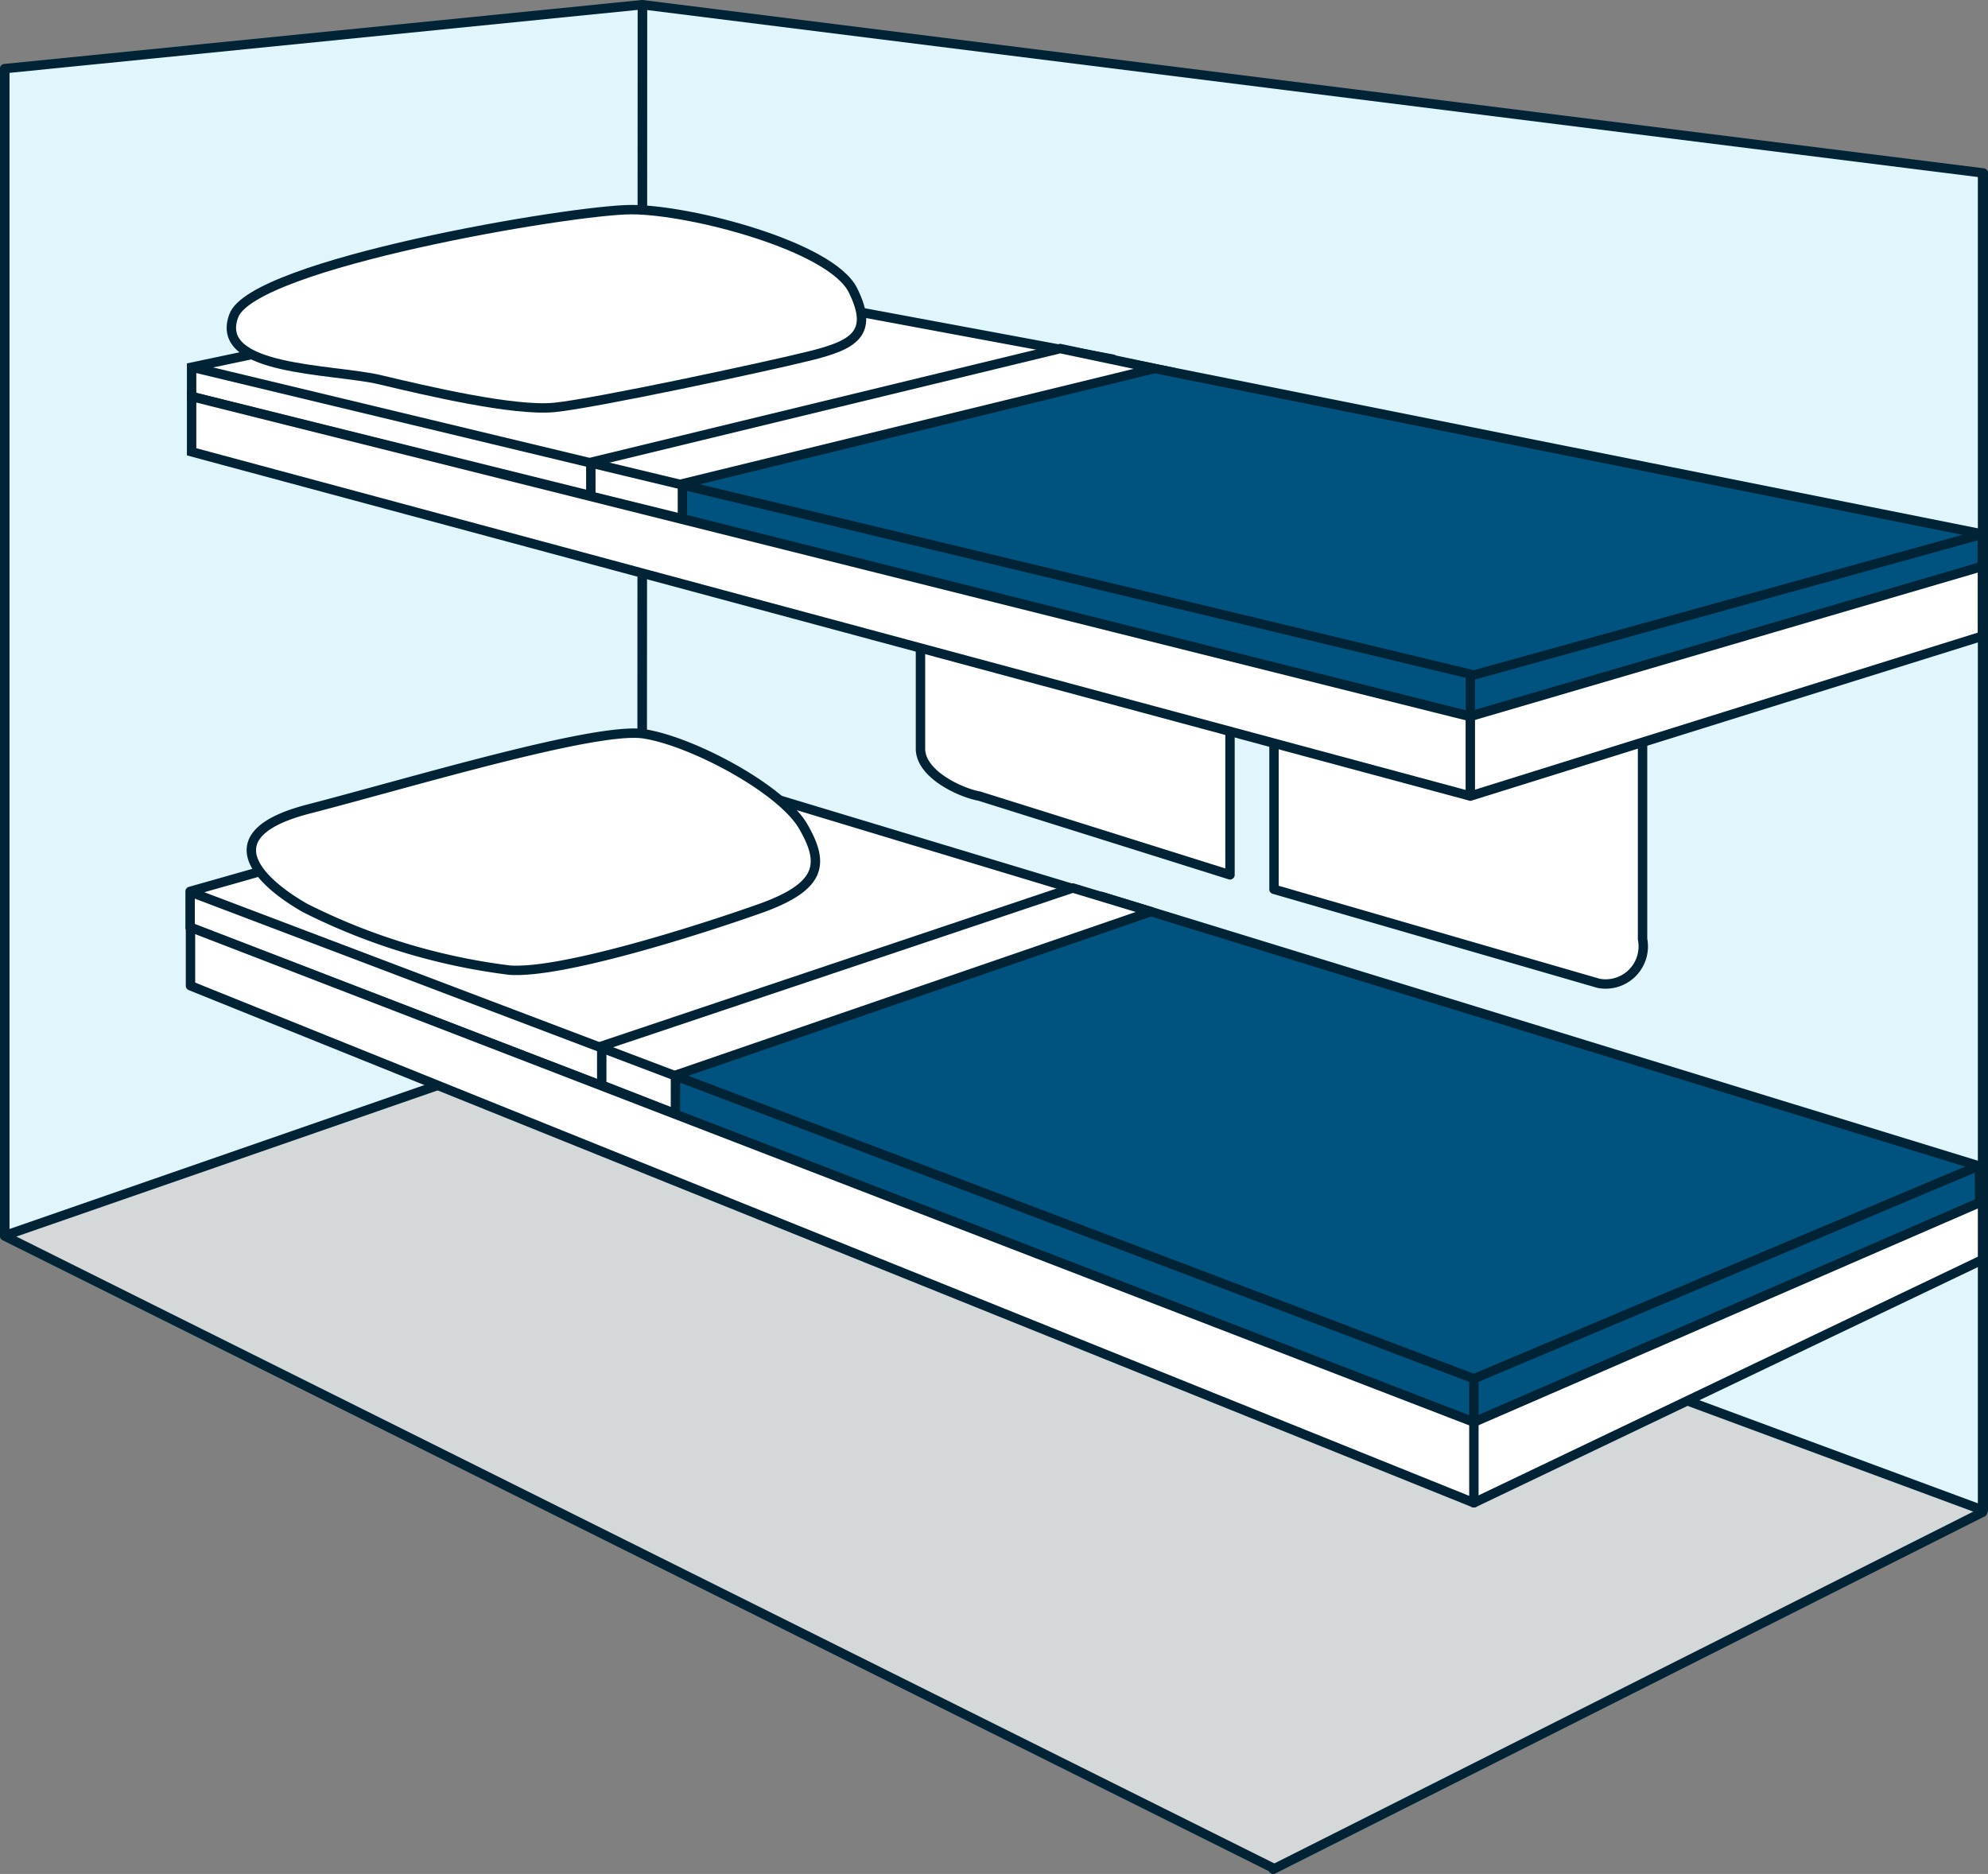
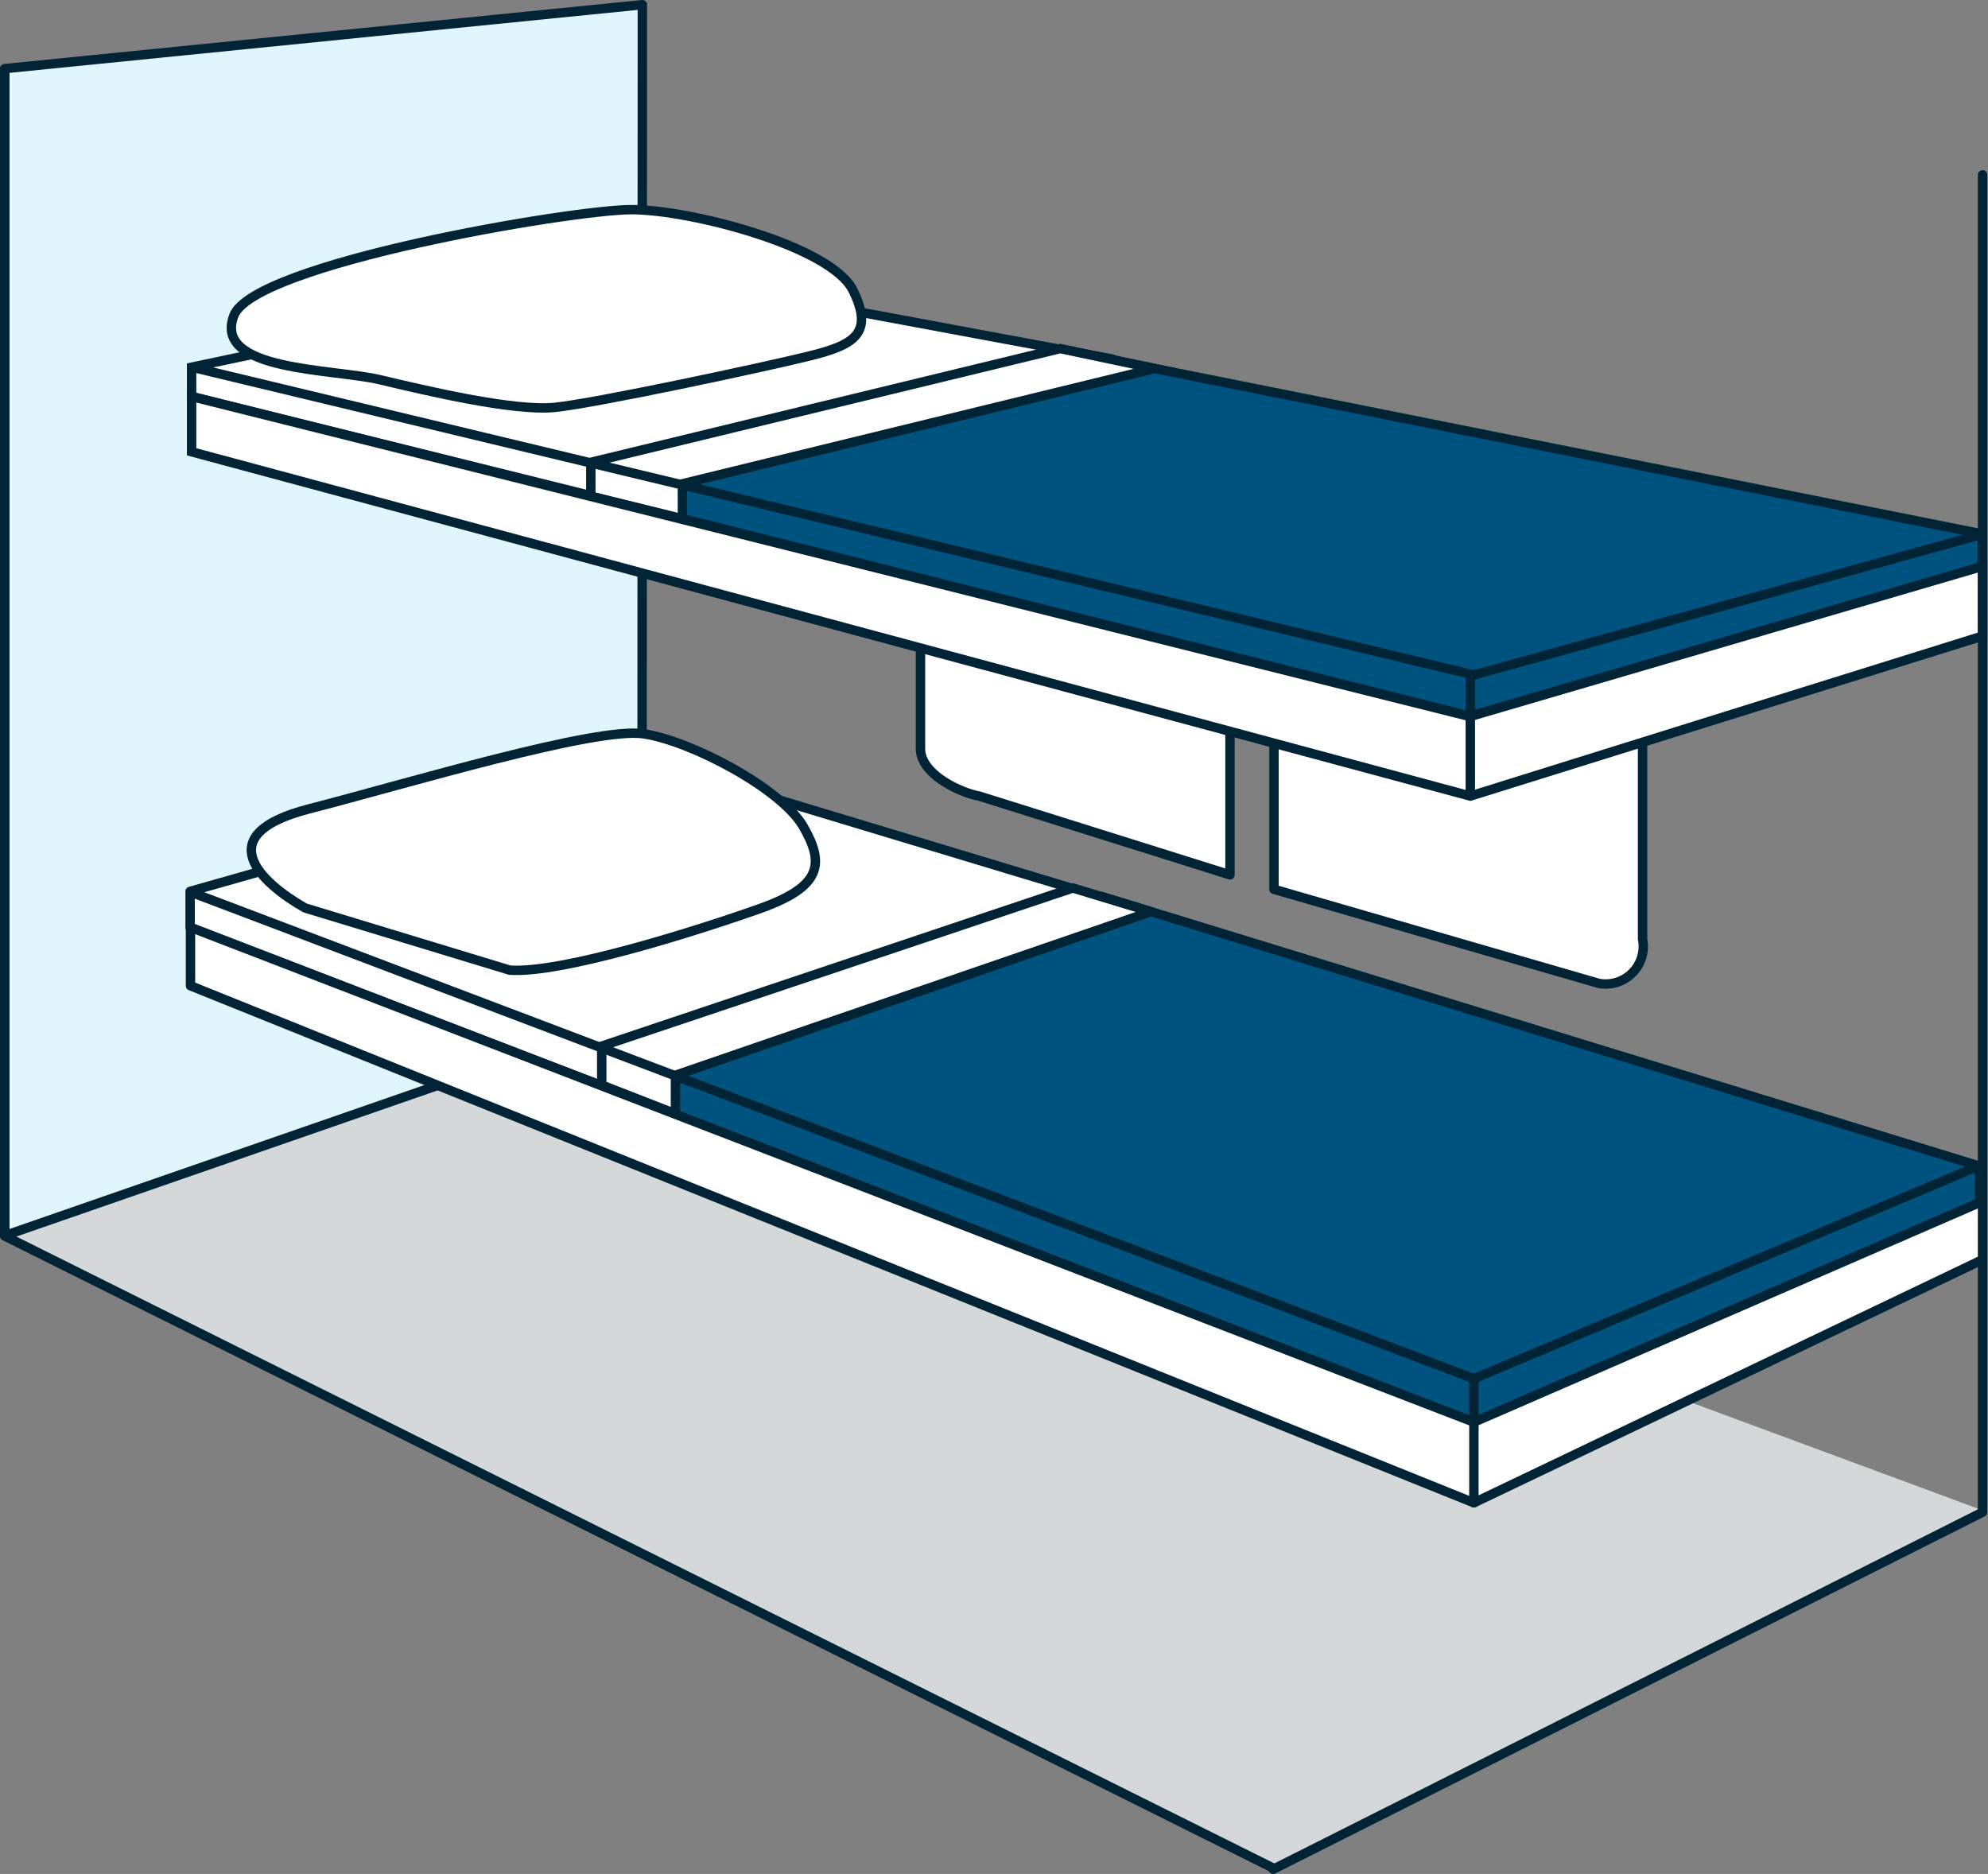
<svg xmlns="http://www.w3.org/2000/svg" id="Layer_1" data-name="Layer 1" viewBox="0 0 105.72 99.67">
  <rect x="0" y="0" width="105.72" height="99.67" fill="#808080" stroke="none" />
  <defs>
    <style>.cls-1{fill:#d4d8d9;}.cls-2{fill:#e1f5fd;}.cls-2,.cls-3,.cls-4,.cls-5,.cls-6,.cls-7,.cls-8{stroke:#002436;}.cls-2,.cls-3,.cls-4,.cls-8,.cls-9{stroke-linecap:round;stroke-linejoin:round;}.cls-2,.cls-3,.cls-4,.cls-5,.cls-6,.cls-7,.cls-8,.cls-9{stroke-width:0.5px;}.cls-3,.cls-5{fill:#fff;}.cls-4,.cls-6{fill:#00537e;}.cls-5,.cls-6,.cls-7{stroke-miterlimit:10;}.cls-7,.cls-8,.cls-9{fill:none;}.cls-9{stroke:#004f6d;}</style>
  </defs>
  <title>superliner-roomette</title>
  <polygon class="cls-1" points="0.35 65.64 67.71 99.34 105.43 80.33 34.18 53.96 0.35 65.64" />
-   <polygon class="cls-2" points="105.47 9.2 105.47 80.33 34.14 53.92 34.16 0.25 105.47 9.2" />
  <path class="cls-3" d="M51.11,38.26,89.49,43V56a2,2,0,0,1-2.34,2.35l-17.26-5V43.24l-2.34-.79V52.58L54.21,48.39c-1-.18-3.12-1.16-3.12-2.52l0-7.61Z" transform="translate(-2.14 -6.05)" />
  <polygon class="cls-2" points="0.25 3.65 0.25 65.72 34.14 53.96 34.16 0.25 0.25 3.65" />
  <polygon class="cls-4" points="58.58 47.68 105.26 62.02 105.28 63.96 78.38 75.64 33.97 58.52 35.13 55.59 58.58 47.68" />
  <polygon class="cls-3" points="10.11 47.41 34.55 40.47 58.43 47.68 34.55 56.17 34.07 58.54 10.11 49.34 10.11 47.41" />
  <polygon class="cls-3" points="57.05 47.23 32 55.64 32 57.71 35.92 59.24 35.92 57.19 61.21 48.49 57.05 47.23" />
  <polyline class="cls-3" points="105.28 63.96 78.38 75.64 10.13 49.32 10.13 52.43 78.38 79.93 105.28 67.07" />
  <polygon class="cls-5" points="10.19 19.53 34.22 14.46 58.14 18.91 34.16 24.61 33.62 26.91 10.19 21.09 10.19 19.53" />
  <polygon class="cls-6" points="58.99 19.12 105.41 28.4 105.41 30.14 78.17 38.09 33.6 26.91 33.97 24.61 58.99 19.12" />
  <polygon class="cls-5" points="31.42 26.39 31.42 24.59 56.38 18.54 61.41 19.6 36.29 25.73 36.29 27.59 31.42 26.39" />
  <polygon class="cls-5" points="105.43 30.12 105.43 33.83 78.19 42.34 10.19 24.03 10.19 21.09 78.17 38.11 105.43 30.12" />
  <polyline class="cls-7" points="10.21 19.53 78.38 35.9 105.39 28.42" />
  <polyline class="cls-8" points="105.28 61.99 78.38 73.33 10.15 47.45" />
  <line class="cls-8" x1="78.19" y1="35.9" x2="78.19" y2="42.13" />
  <line class="cls-8" x1="78.38" y1="73.41" x2="78.38" y2="79.93" />
  <path class="cls-5" d="M14.57,22.85c1-2.77,18-5.65,21.15-5.65s10.62,1.95,11.78,4.29,0,2.92-2.34,3.5-11.39,2.52-13.54,2.73-6.74-.87-9.26-1.47S13.47,25.8,14.57,22.85Z" transform="translate(-2.14 -6.05)" />
-   <path class="cls-3" d="M18.36,54.34c-2.4-1.37-5.08-3.9.19-5.26s15.28-4.39,17.83-4S43.69,48,44.85,50s1,3.21-2.34,4.39S32,57.84,29.25,57.65A33.17,33.17,0,0,1,18.36,54.34Z" transform="translate(-2.14 -6.05)" />
+   <path class="cls-3" d="M18.36,54.34c-2.4-1.37-5.08-3.9.19-5.26s15.28-4.39,17.83-4S43.69,48,44.85,50s1,3.21-2.34,4.39S32,57.84,29.25,57.65Z" transform="translate(-2.14 -6.05)" />
  <polyline class="cls-8" points="67.71 99.42 105.43 80.43 105.43 9.3" />
  <path class="cls-9" d="M69.85,21.88" transform="translate(-2.14 -6.05)" />
  <path class="cls-9" d="M69.85,21.8" transform="translate(-2.14 -6.05)" />
  <polyline class="cls-8" points="0.25 3.67 0.25 65.74 67.67 99.34" />
-   <path class="cls-9" d="M27.14,84" transform="translate(-2.14 -6.05)" />
-   <path class="cls-9" d="M27.14,14.09" transform="translate(-2.14 -6.05)" />
  <path class="cls-9" d="M50.13,95.35" transform="translate(-2.14 -6.05)" />
  <path class="cls-9" d="M50.13,18.19" transform="translate(-2.14 -6.05)" />
</svg>